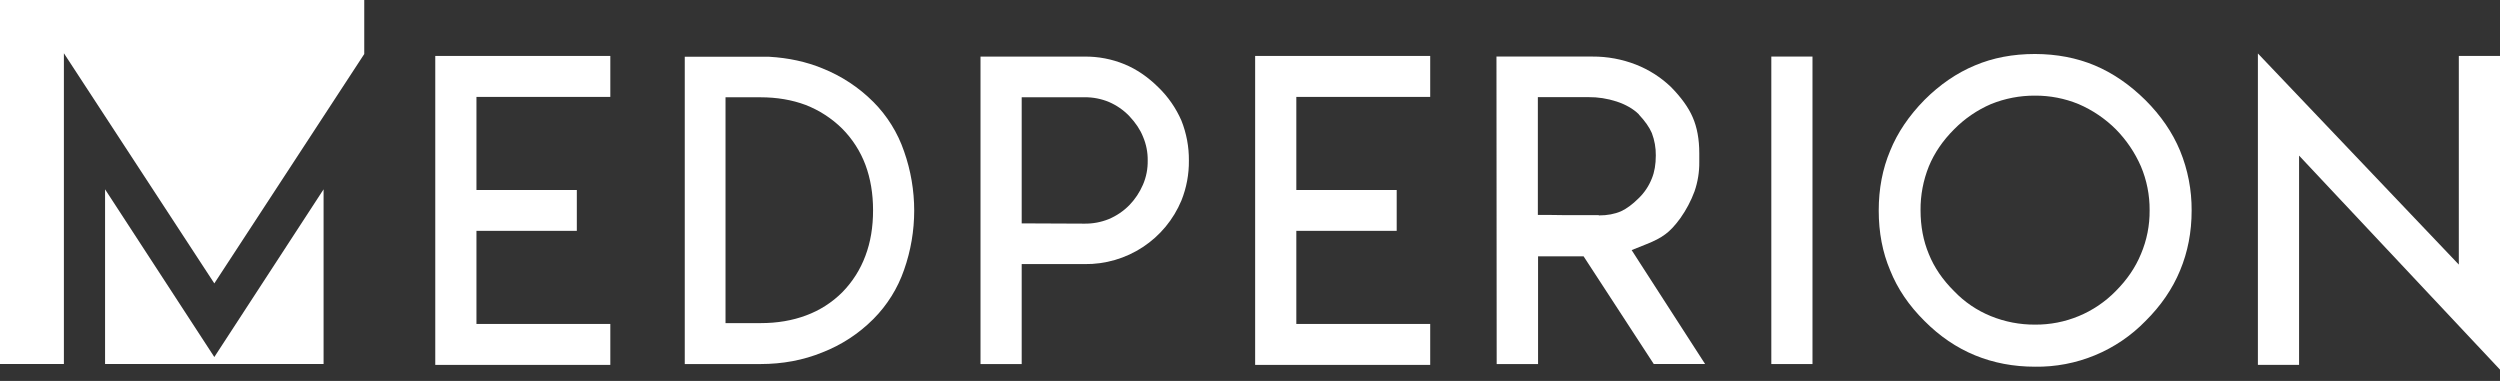
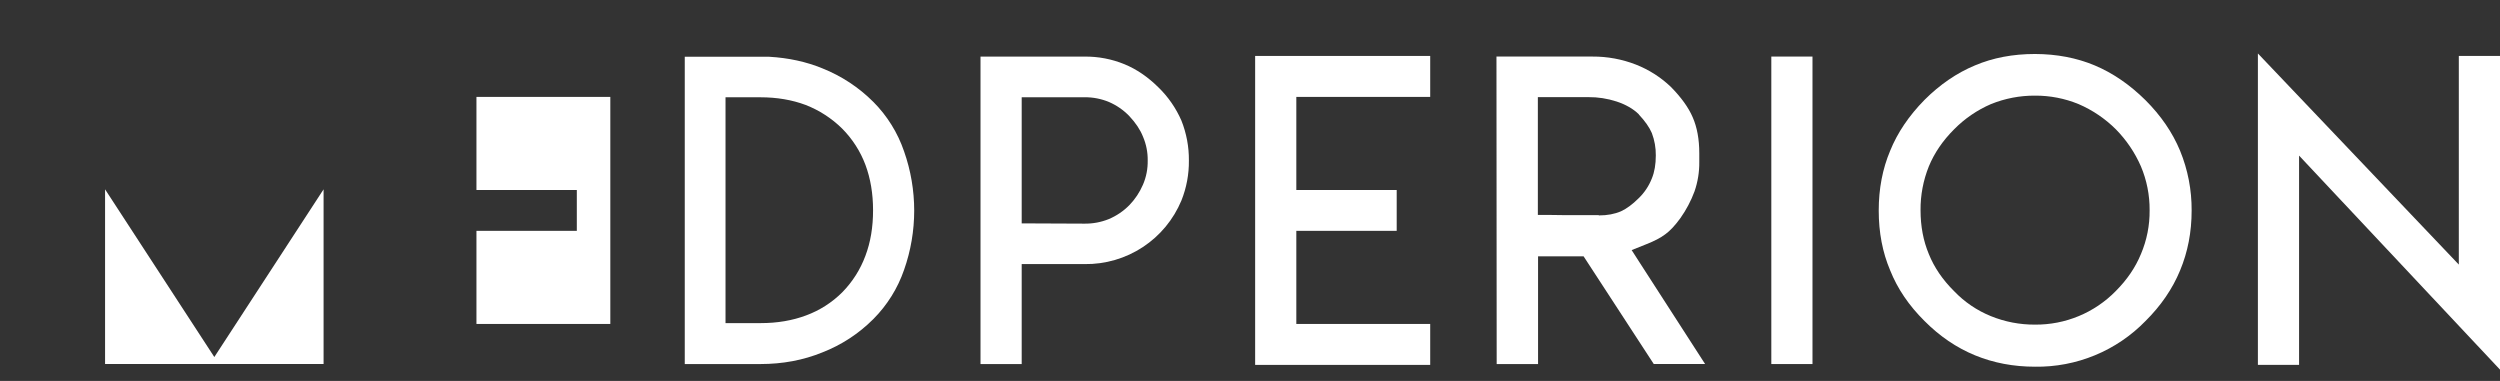
<svg xmlns="http://www.w3.org/2000/svg" width="210" height="32" viewBox="0 0 210 32" fill="none">
  <rect x="0" y="0" width="210" height="32" fill="#333333" stroke="none" />
-   <path d="M5.367 4.473L18.003 23.805L30.597 4.538V0H0V30.577H5.367V4.473Z" fill="white" />
  <path d="M8.826 15.903V30.577H27.181V15.903L18.003 29.99L8.826 15.903Z" fill="white" />
-   <path d="M51.267 4.699V8.14H40.022V15.96H48.453V19.391H40.022V27.212H51.267V30.651H36.563V4.699H51.267Z" fill="white" />
+   <path d="M51.267 4.699V8.14H40.022V15.96H48.453V19.391H40.022V27.212H51.267V30.651V4.699H51.267Z" fill="white" />
  <path d="M64.612 4.768C66.234 4.861 67.724 5.185 69.079 5.741C70.681 6.379 72.136 7.336 73.355 8.555L73.373 8.572C74.532 9.741 75.41 11.157 75.942 12.714C77.077 15.935 77.077 19.447 75.942 22.668C75.407 24.219 74.527 25.629 73.37 26.793L73.352 26.81C72.136 28.028 70.68 28.979 69.076 29.603C67.478 30.254 65.747 30.579 63.884 30.58H57.52V4.768H64.612ZM63.916 27.141C65.295 27.141 66.558 26.926 67.706 26.497C68.85 26.076 69.889 25.413 70.751 24.552C71.61 23.676 72.274 22.629 72.698 21.478C73.126 20.343 73.34 19.07 73.337 17.657C73.337 16.267 73.124 14.999 72.698 13.852C72.269 12.705 71.599 11.663 70.734 10.795C69.859 9.935 68.818 9.261 67.674 8.816C66.527 8.387 65.258 8.172 63.868 8.172H60.944V27.141H63.916Z" fill="white" />
  <path d="M82.363 23.267V4.754H91.106C92.256 4.741 93.397 4.96 94.46 5.397C95.468 5.813 96.413 6.456 97.293 7.325C98.121 8.125 98.782 9.079 99.241 10.134C99.665 11.201 99.877 12.339 99.867 13.486C99.879 14.633 99.667 15.772 99.241 16.838C98.575 18.44 97.445 19.805 95.994 20.758C94.544 21.711 92.841 22.208 91.106 22.184H85.822V30.58H82.363V23.267ZM85.822 18.768H86.899L91.106 18.786C91.803 18.794 92.494 18.664 93.14 18.403C93.785 18.131 94.369 17.735 94.861 17.237C95.344 16.738 95.733 16.155 96.007 15.517C96.284 14.876 96.42 14.183 96.407 13.485C96.417 12.792 96.281 12.106 96.007 11.47C95.776 10.89 95.394 10.317 94.861 9.75C94.377 9.247 93.798 8.846 93.157 8.569C92.508 8.298 91.81 8.162 91.106 8.17H85.822V18.768Z" fill="white" />
  <path d="M120.137 4.699V8.14H108.891V15.96H117.322V19.391H108.891V27.212H120.137V30.651H105.432V4.699H120.137Z" fill="white" />
  <path d="M125.703 4.751H133.768C135.017 4.743 136.256 4.972 137.419 5.426C138.503 5.852 139.495 6.483 140.339 7.285C141.219 8.177 141.833 9.028 142.181 9.839C142.554 10.683 142.74 11.697 142.74 12.878V13.607C142.749 14.447 142.614 15.281 142.341 16.074C142.046 16.869 141.649 17.622 141.159 18.315C140.707 18.941 140.278 19.398 139.873 19.687C139.491 19.977 138.958 20.255 138.275 20.521L137.058 21.007L137.772 22.119L143.229 30.578H138.917L133.021 21.53H129.197V30.58H125.721L125.703 4.751ZM134.29 18.077L134.307 18.095C135.014 18.095 135.634 17.979 136.167 17.747C136.643 17.527 137.135 17.163 137.645 16.654C138.132 16.184 138.511 15.616 138.757 14.986C138.977 14.454 139.088 13.811 139.088 13.058C139.095 12.417 138.983 11.781 138.757 11.182C138.549 10.695 138.184 10.174 137.662 9.618V9.601C137.187 9.138 136.561 8.779 135.785 8.524C135.022 8.276 134.224 8.152 133.421 8.159H129.18V18.056H130.257L131.561 18.073H134.29V18.077Z" fill="white" />
  <path d="M148.791 4.751H152.249V30.58H148.791V4.751Z" fill="white" />
  <path d="M175.962 5.497C177.48 6.136 178.899 7.109 180.221 8.416C181.519 9.712 182.486 11.125 183.123 12.654C183.779 14.252 184.11 15.964 184.097 17.692C184.097 19.498 183.772 21.177 183.123 22.729C182.485 24.269 181.517 25.681 180.221 26.967C179.017 28.204 177.572 29.183 175.976 29.842C174.38 30.502 172.666 30.829 170.939 30.803C169.129 30.803 167.449 30.483 165.898 29.845C164.347 29.207 162.933 28.246 161.657 26.962C160.347 25.665 159.386 24.247 158.772 22.706C158.133 21.201 157.813 19.528 157.813 17.687C157.813 15.857 158.133 14.184 158.772 12.667C159.386 11.15 160.348 9.725 161.657 8.393C162.955 7.097 164.368 6.13 165.898 5.493C167.405 4.854 169.085 4.535 170.939 4.535C172.769 4.54 174.443 4.861 175.962 5.497ZM167.236 8.746C166.078 9.247 165.028 9.966 164.143 10.865C163.192 11.814 162.486 12.852 162.022 13.977C161.552 15.147 161.315 16.398 161.326 17.66C161.326 19.003 161.558 20.23 162.022 21.342C162.474 22.465 163.181 23.502 164.143 24.455C165.013 25.366 166.068 26.083 167.236 26.556C168.412 27.035 169.67 27.276 170.939 27.268C172.2 27.279 173.451 27.036 174.616 26.552C175.781 26.069 176.836 25.355 177.718 24.455C178.668 23.505 179.375 22.468 179.838 21.342C180.333 20.178 180.582 18.924 180.568 17.66C180.577 16.395 180.329 15.142 179.838 13.977C179.333 12.82 178.62 11.765 177.735 10.865C176.835 9.968 175.773 9.249 174.606 8.746C173.443 8.268 172.197 8.026 170.939 8.033C169.67 8.026 168.412 8.268 167.236 8.746Z" fill="white" />
  <path d="M206.541 22.225V4.699H210V31.049L193.122 13.071V30.649H189.663V4.49L206.541 22.225Z" fill="white" />
</svg>